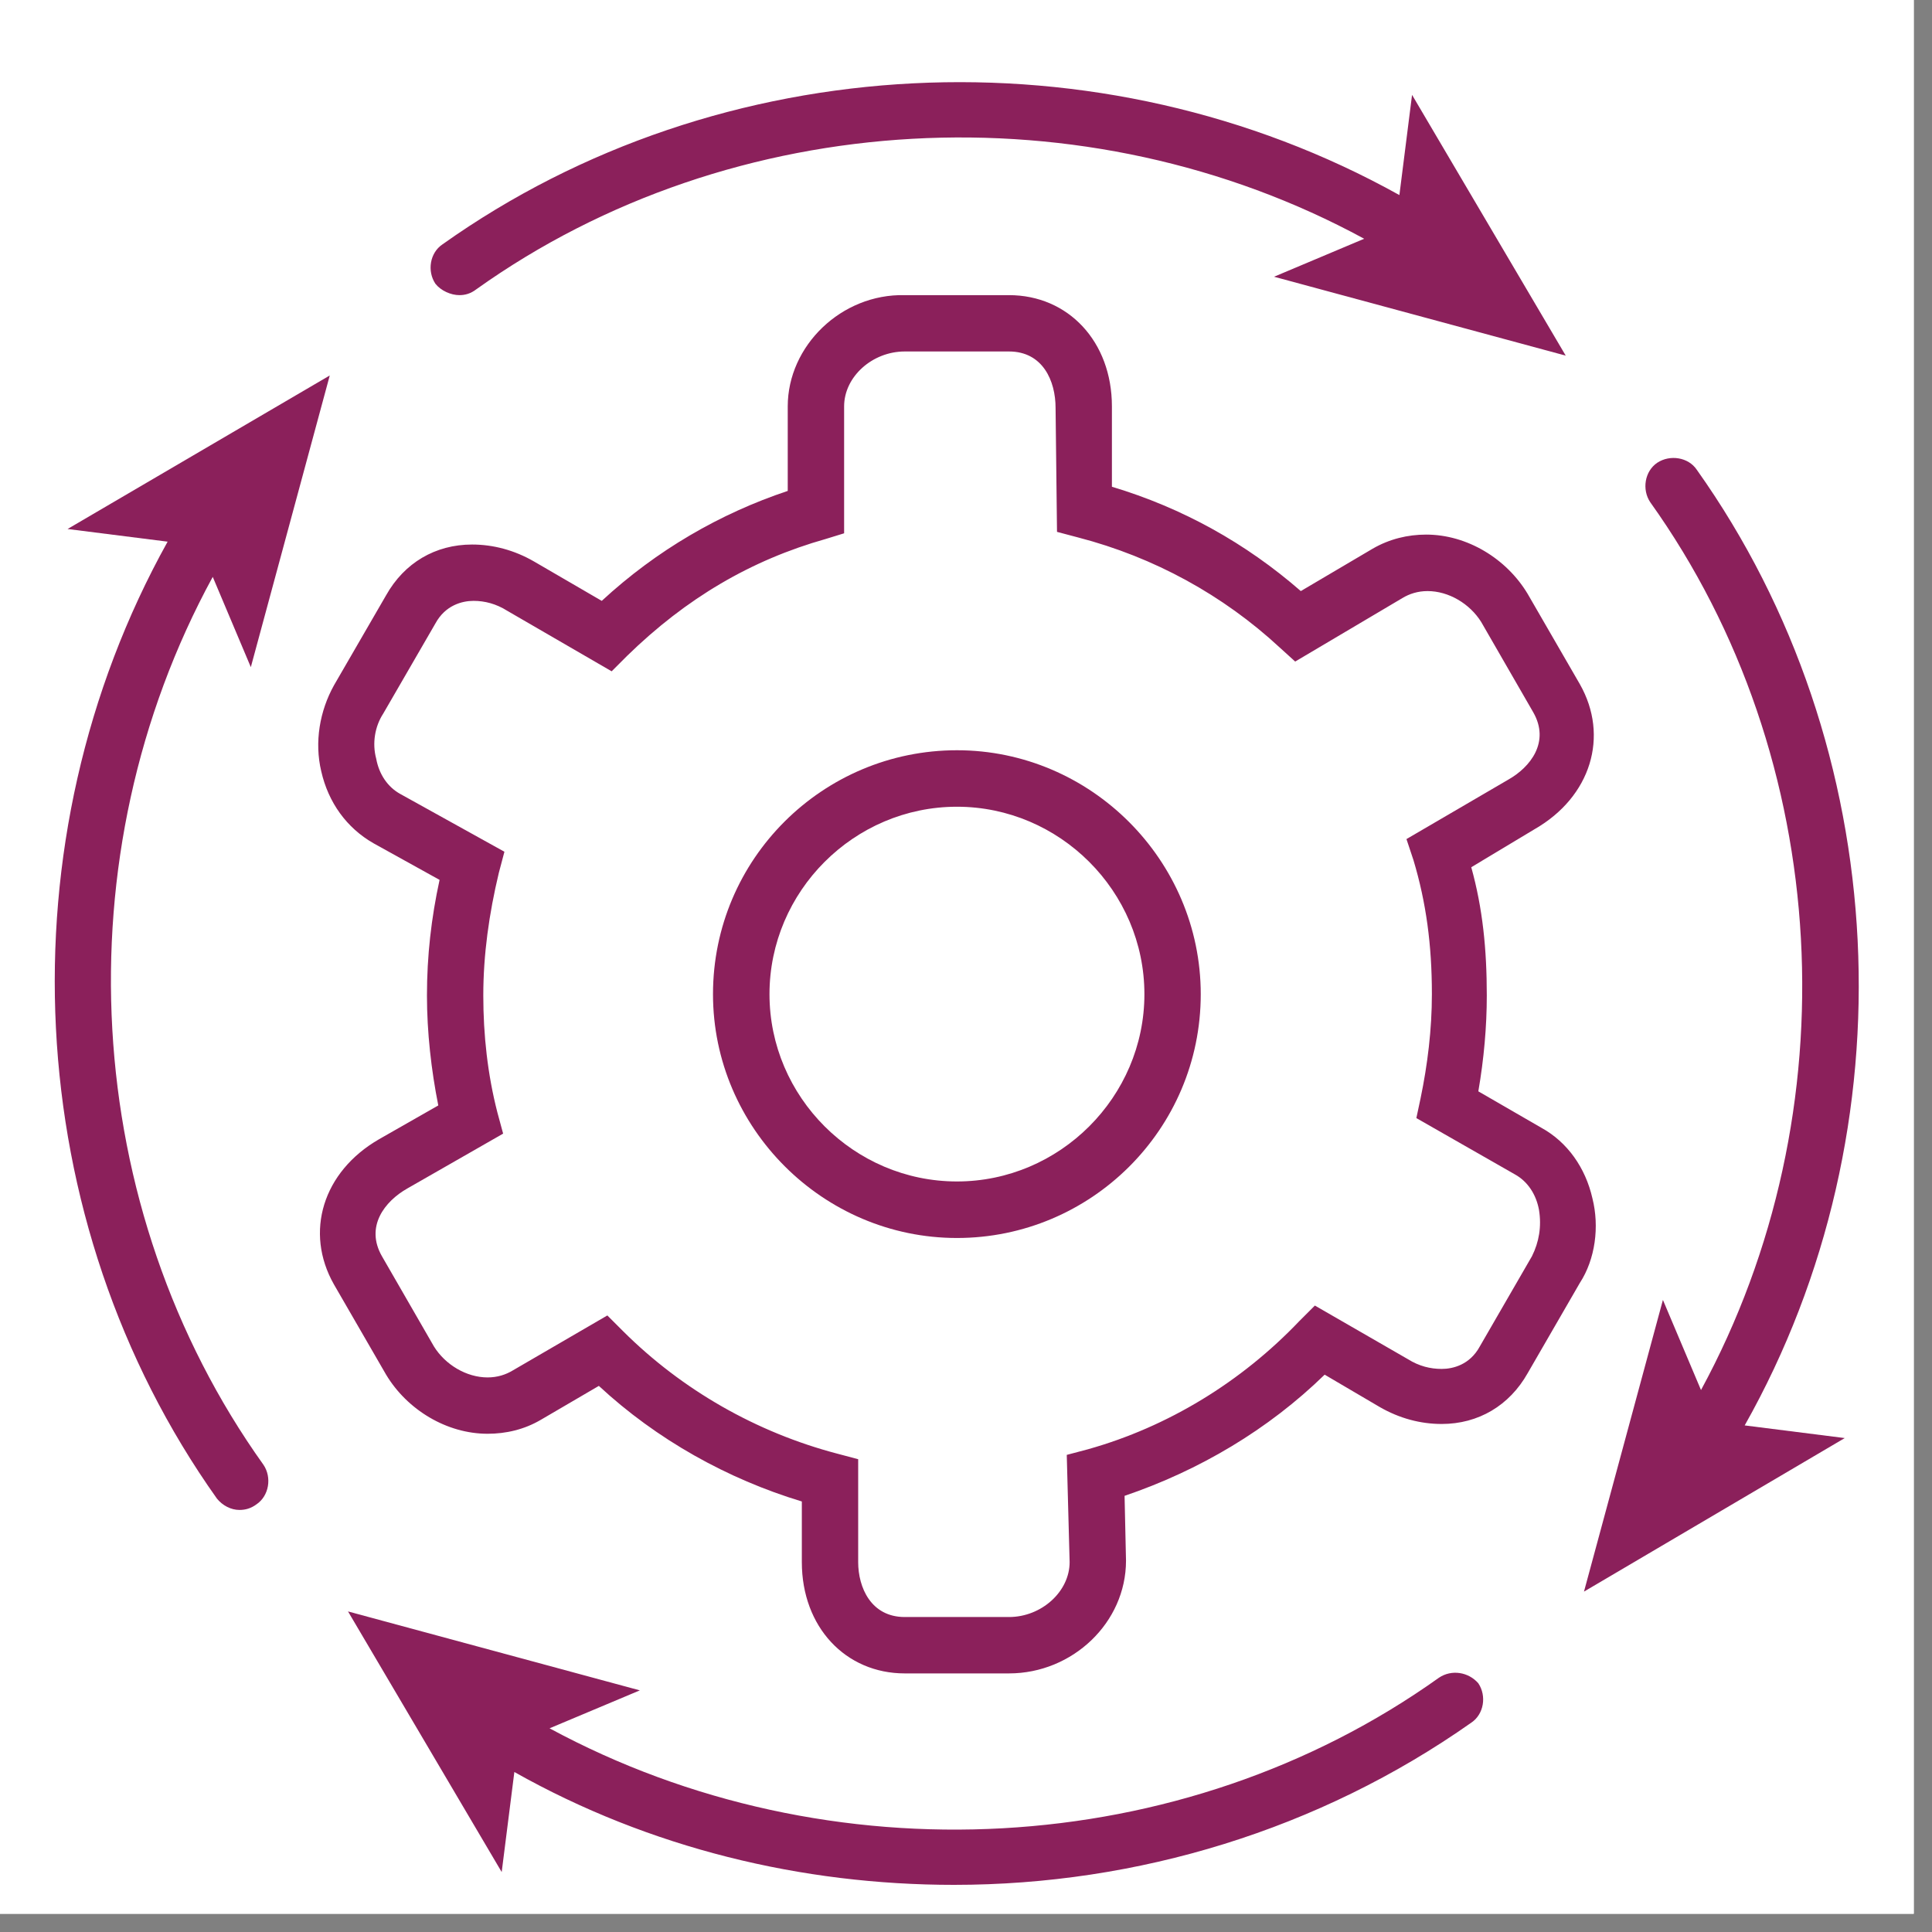
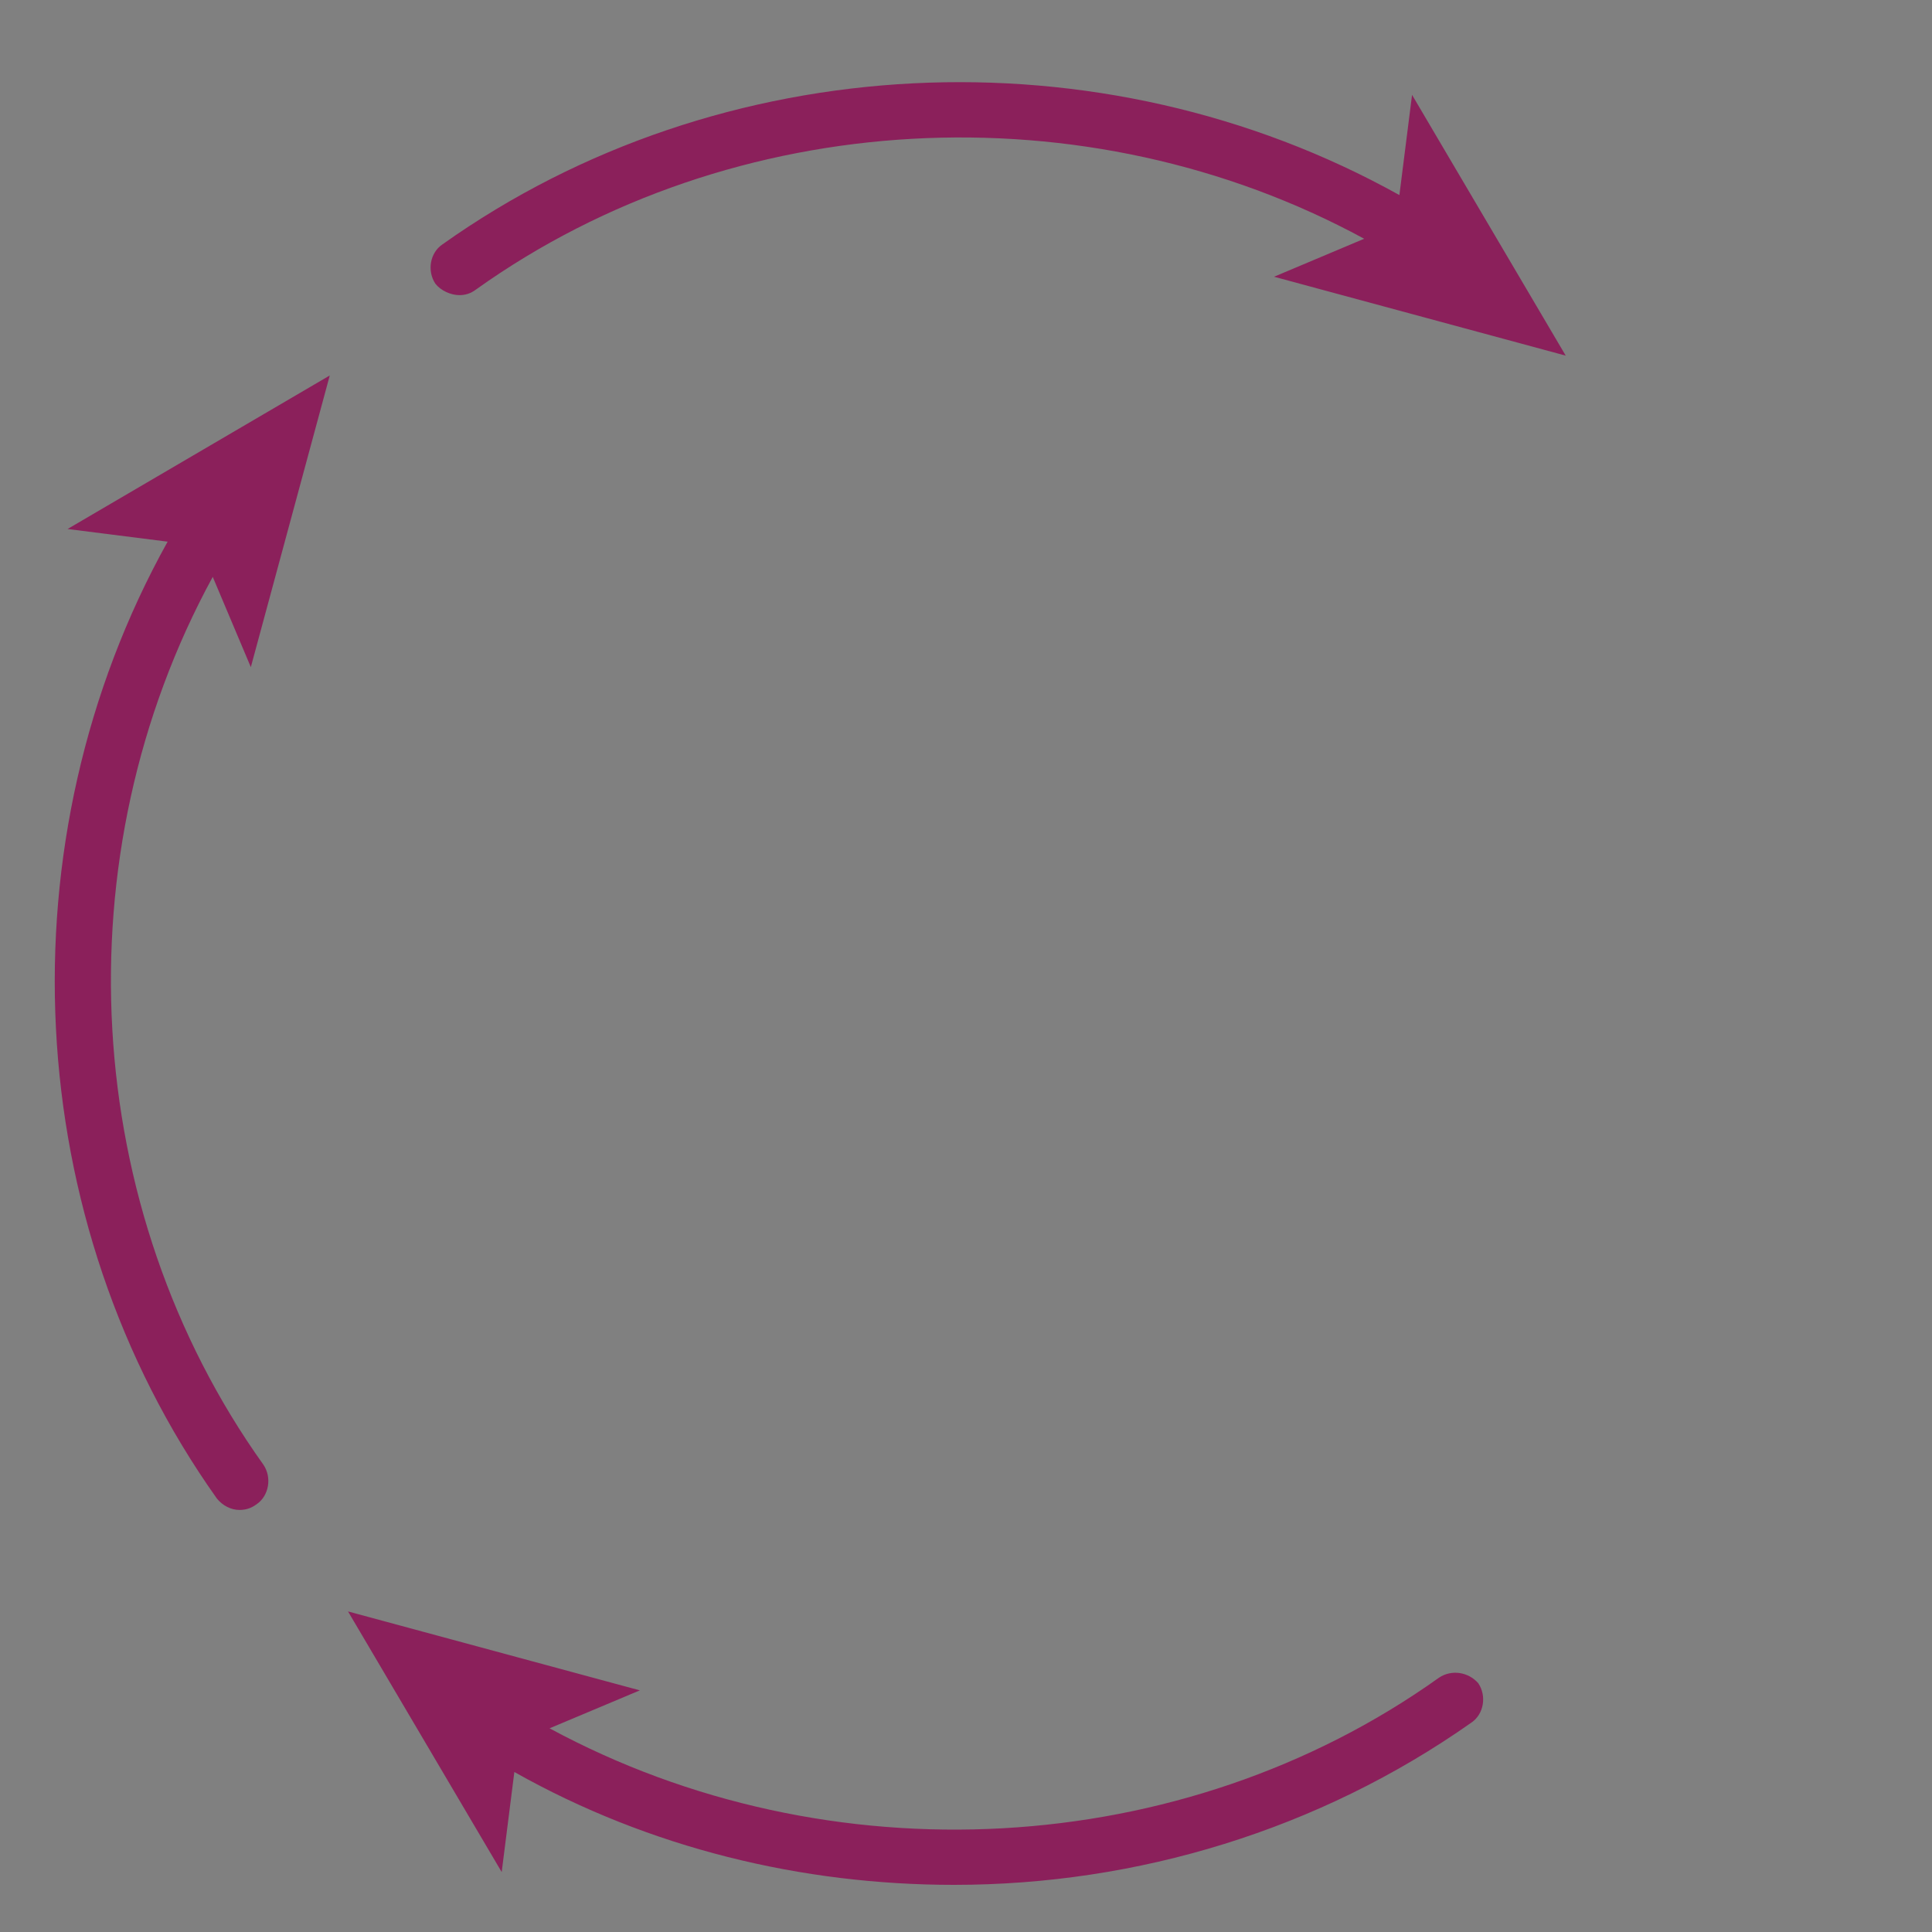
<svg xmlns="http://www.w3.org/2000/svg" width="70" zoomAndPan="magnify" viewBox="0 0 52.5 52.5" height="70" preserveAspectRatio="xMidYMid meet" version="1.2">
  <rect x="0" y="0" width="52.5" height="52.5" fill="#808080" stroke="none" />
  <defs>
    <clipPath id="c683c5bce1">
-       <path d="M 0 0 L 52.004 0 L 52.004 52.004 L 0 52.004 Z M 0 0 " />
-     </clipPath>
+       </clipPath>
    <clipPath id="eba2bbffb9">
      <path d="M 9 43 L 41 43 L 41 51.301 L 9 51.301 Z M 9 43 " />
    </clipPath>
  </defs>
  <g id="7e5083c35a">
    <g clip-rule="nonzero" clip-path="url(#c683c5bce1)">
      <path style=" stroke:none;fill-rule:nonzero;fill:#ffffff;fill-opacity:1;" d="M 0 0 L 52.004 0 L 52.004 52.004 L 0 52.004 Z M 0 0 " />
-       <path style=" stroke:none;fill-rule:nonzero;fill:#ffffff;fill-opacity:1;" d="M 0 0 L 52.004 0 L 52.004 52.004 L 0 52.004 Z M 0 0 " />
    </g>
-     <path style=" stroke:none;fill-rule:nonzero;fill:#8b205b;fill-opacity:1;" d="M 26.004 20.387 C 22.363 20.387 19.375 23.336 19.375 27.016 C 19.375 30.652 22.363 33.641 26.004 33.641 C 29.641 33.641 32.629 30.691 32.629 27.016 C 32.629 23.375 29.641 20.387 26.004 20.387 Z M 26.004 32.105 C 23.207 32.105 20.91 29.809 20.91 27.016 C 20.91 24.219 23.207 21.922 26.004 21.922 C 28.797 21.922 31.098 24.219 31.098 27.016 C 31.098 29.809 28.797 32.105 26.004 32.105 Z M 26.004 32.105 " />
-     <path style=" stroke:none;fill-rule:nonzero;fill:#8b205b;fill-opacity:1;" d="M 43.273 32.566 C 43.082 31.723 42.586 31.035 41.895 30.652 L 40.172 29.656 C 40.324 28.777 40.402 27.895 40.402 27.051 C 40.402 25.789 40.289 24.676 39.98 23.566 L 41.703 22.531 C 43.234 21.652 43.734 20.004 42.93 18.59 L 41.512 16.137 C 40.938 15.18 39.867 14.527 38.754 14.527 C 38.258 14.527 37.758 14.645 37.301 14.91 L 35.348 16.062 C 33.852 14.758 32.129 13.801 30.215 13.227 L 30.215 11.043 C 30.215 9.281 29.027 8.02 27.418 8.02 L 24.586 8.02 C 22.863 7.98 21.406 9.398 21.406 11.043 L 21.406 13.34 C 19.57 13.953 17.844 14.949 16.352 16.328 L 14.512 15.258 C 13.977 14.949 13.402 14.797 12.828 14.797 C 11.832 14.797 10.988 15.293 10.492 16.176 L 9.074 18.625 C 8.691 19.316 8.539 20.16 8.73 20.961 C 8.922 21.805 9.418 22.496 10.148 22.914 L 11.945 23.91 C 11.719 24.945 11.602 25.98 11.602 27.051 C 11.602 28.047 11.719 29.082 11.91 30.039 L 10.301 30.957 C 8.77 31.84 8.27 33.484 9.074 34.902 L 10.492 37.355 C 11.066 38.312 12.141 38.961 13.25 38.961 C 13.746 38.961 14.246 38.848 14.703 38.578 L 16.273 37.66 C 17.844 39.117 19.762 40.188 21.789 40.801 L 21.789 42.449 C 21.789 44.211 22.977 45.473 24.586 45.473 L 27.418 45.473 C 29.145 45.473 30.598 44.094 30.598 42.41 L 30.559 40.648 C 32.59 39.957 34.465 38.848 35.996 37.355 L 37.492 38.234 C 38.027 38.543 38.602 38.695 39.176 38.695 C 40.172 38.695 41.016 38.195 41.512 37.316 L 42.93 34.863 C 43.352 34.215 43.465 33.332 43.273 32.566 Z M 41.629 34.137 L 40.211 36.59 C 39.941 37.086 39.484 37.199 39.176 37.199 C 38.871 37.199 38.562 37.125 38.258 36.934 L 35.73 35.477 L 35.309 35.898 C 33.738 37.547 31.746 38.77 29.562 39.383 L 28.988 39.535 L 29.066 42.449 C 29.066 43.25 28.301 43.941 27.418 43.941 L 24.586 43.941 C 23.668 43.941 23.32 43.137 23.32 42.449 L 23.32 39.652 L 22.746 39.5 C 20.562 38.926 18.535 37.773 16.926 36.168 L 16.504 35.746 L 13.938 37.238 C 13.746 37.355 13.516 37.43 13.25 37.43 C 12.676 37.43 12.102 37.086 11.793 36.59 L 10.379 34.137 C 9.918 33.332 10.453 32.645 11.066 32.297 L 13.672 30.805 L 13.516 30.23 C 13.25 29.195 13.133 28.125 13.133 27.051 C 13.133 25.941 13.289 24.832 13.555 23.719 L 13.707 23.145 L 10.875 21.574 C 10.531 21.383 10.301 21.039 10.223 20.617 C 10.109 20.195 10.188 19.738 10.414 19.391 L 11.832 16.941 C 12.102 16.445 12.559 16.328 12.867 16.328 C 13.172 16.328 13.48 16.406 13.785 16.598 L 16.621 18.242 L 17.039 17.824 C 18.648 16.254 20.41 15.219 22.441 14.645 L 22.938 14.492 L 22.938 11.043 C 22.938 10.238 23.703 9.551 24.586 9.551 L 27.418 9.551 C 28.34 9.551 28.684 10.355 28.684 11.082 L 28.723 14.453 L 29.297 14.605 C 31.363 15.141 33.242 16.176 34.773 17.594 L 35.195 17.977 L 38.105 16.254 C 38.297 16.137 38.527 16.062 38.793 16.062 C 39.367 16.062 39.941 16.406 40.25 16.902 L 41.664 19.355 C 42.125 20.16 41.59 20.848 40.977 21.191 L 38.219 22.801 L 38.41 23.375 C 38.754 24.523 38.91 25.672 38.91 27.016 C 38.91 27.973 38.793 28.93 38.602 29.848 L 38.488 30.383 L 41.168 31.914 C 41.512 32.105 41.742 32.453 41.82 32.875 C 41.895 33.332 41.82 33.754 41.629 34.137 Z M 41.629 34.137 " />
    <path style=" stroke:none;fill-rule:nonzero;fill:#8b205b;fill-opacity:1;" d="M 12.484 8.02 C 12.637 8.02 12.789 7.98 12.941 7.863 C 19.914 2.887 29.527 2.387 37.07 6.488 L 34.621 7.52 L 42.547 9.664 L 38.371 2.578 L 38.027 5.301 C 29.91 0.781 19.57 1.277 12.023 6.641 C 11.68 6.871 11.602 7.367 11.832 7.711 C 11.984 7.902 12.254 8.02 12.484 8.02 Z M 12.484 8.02 " />
    <path style=" stroke:none;fill-rule:nonzero;fill:#8b205b;fill-opacity:1;" d="M 5.781 15.676 L 6.816 18.129 L 8.961 10.203 L 1.836 14.375 L 4.555 14.719 C 0.035 22.84 0.535 33.18 5.895 40.723 C 6.051 40.914 6.277 41.031 6.508 41.031 C 6.664 41.031 6.816 40.992 6.969 40.879 C 7.312 40.648 7.391 40.148 7.16 39.805 C 2.18 32.836 1.645 23.262 5.781 15.676 Z M 5.781 15.676 " />
    <g clip-rule="nonzero" clip-path="url(#eba2bbffb9)">
      <path style=" stroke:none;fill-rule:nonzero;fill:#8b205b;fill-opacity:1;" d="M 39.102 45.59 C 32.129 50.566 22.516 51.066 14.934 46.965 L 17.387 45.934 L 9.457 43.789 L 13.633 50.871 L 13.977 48.152 C 17.652 50.223 21.789 51.219 25.926 51.219 C 30.906 51.219 35.844 49.723 39.98 46.812 C 40.324 46.582 40.402 46.086 40.172 45.742 C 39.906 45.434 39.445 45.359 39.102 45.59 Z M 39.102 45.59 " />
    </g>
-     <path style=" stroke:none;fill-rule:nonzero;fill:#8b205b;fill-opacity:1;" d="M 46.109 12.766 C 45.879 12.422 45.379 12.348 45.035 12.574 C 44.691 12.805 44.613 13.305 44.844 13.648 C 49.824 20.617 50.32 30.23 46.223 37.773 L 45.188 35.324 L 43.043 43.25 L 50.129 39.078 L 47.41 38.734 C 51.969 30.652 51.469 20.312 46.109 12.766 Z M 46.109 12.766 " />
  </g>
</svg>